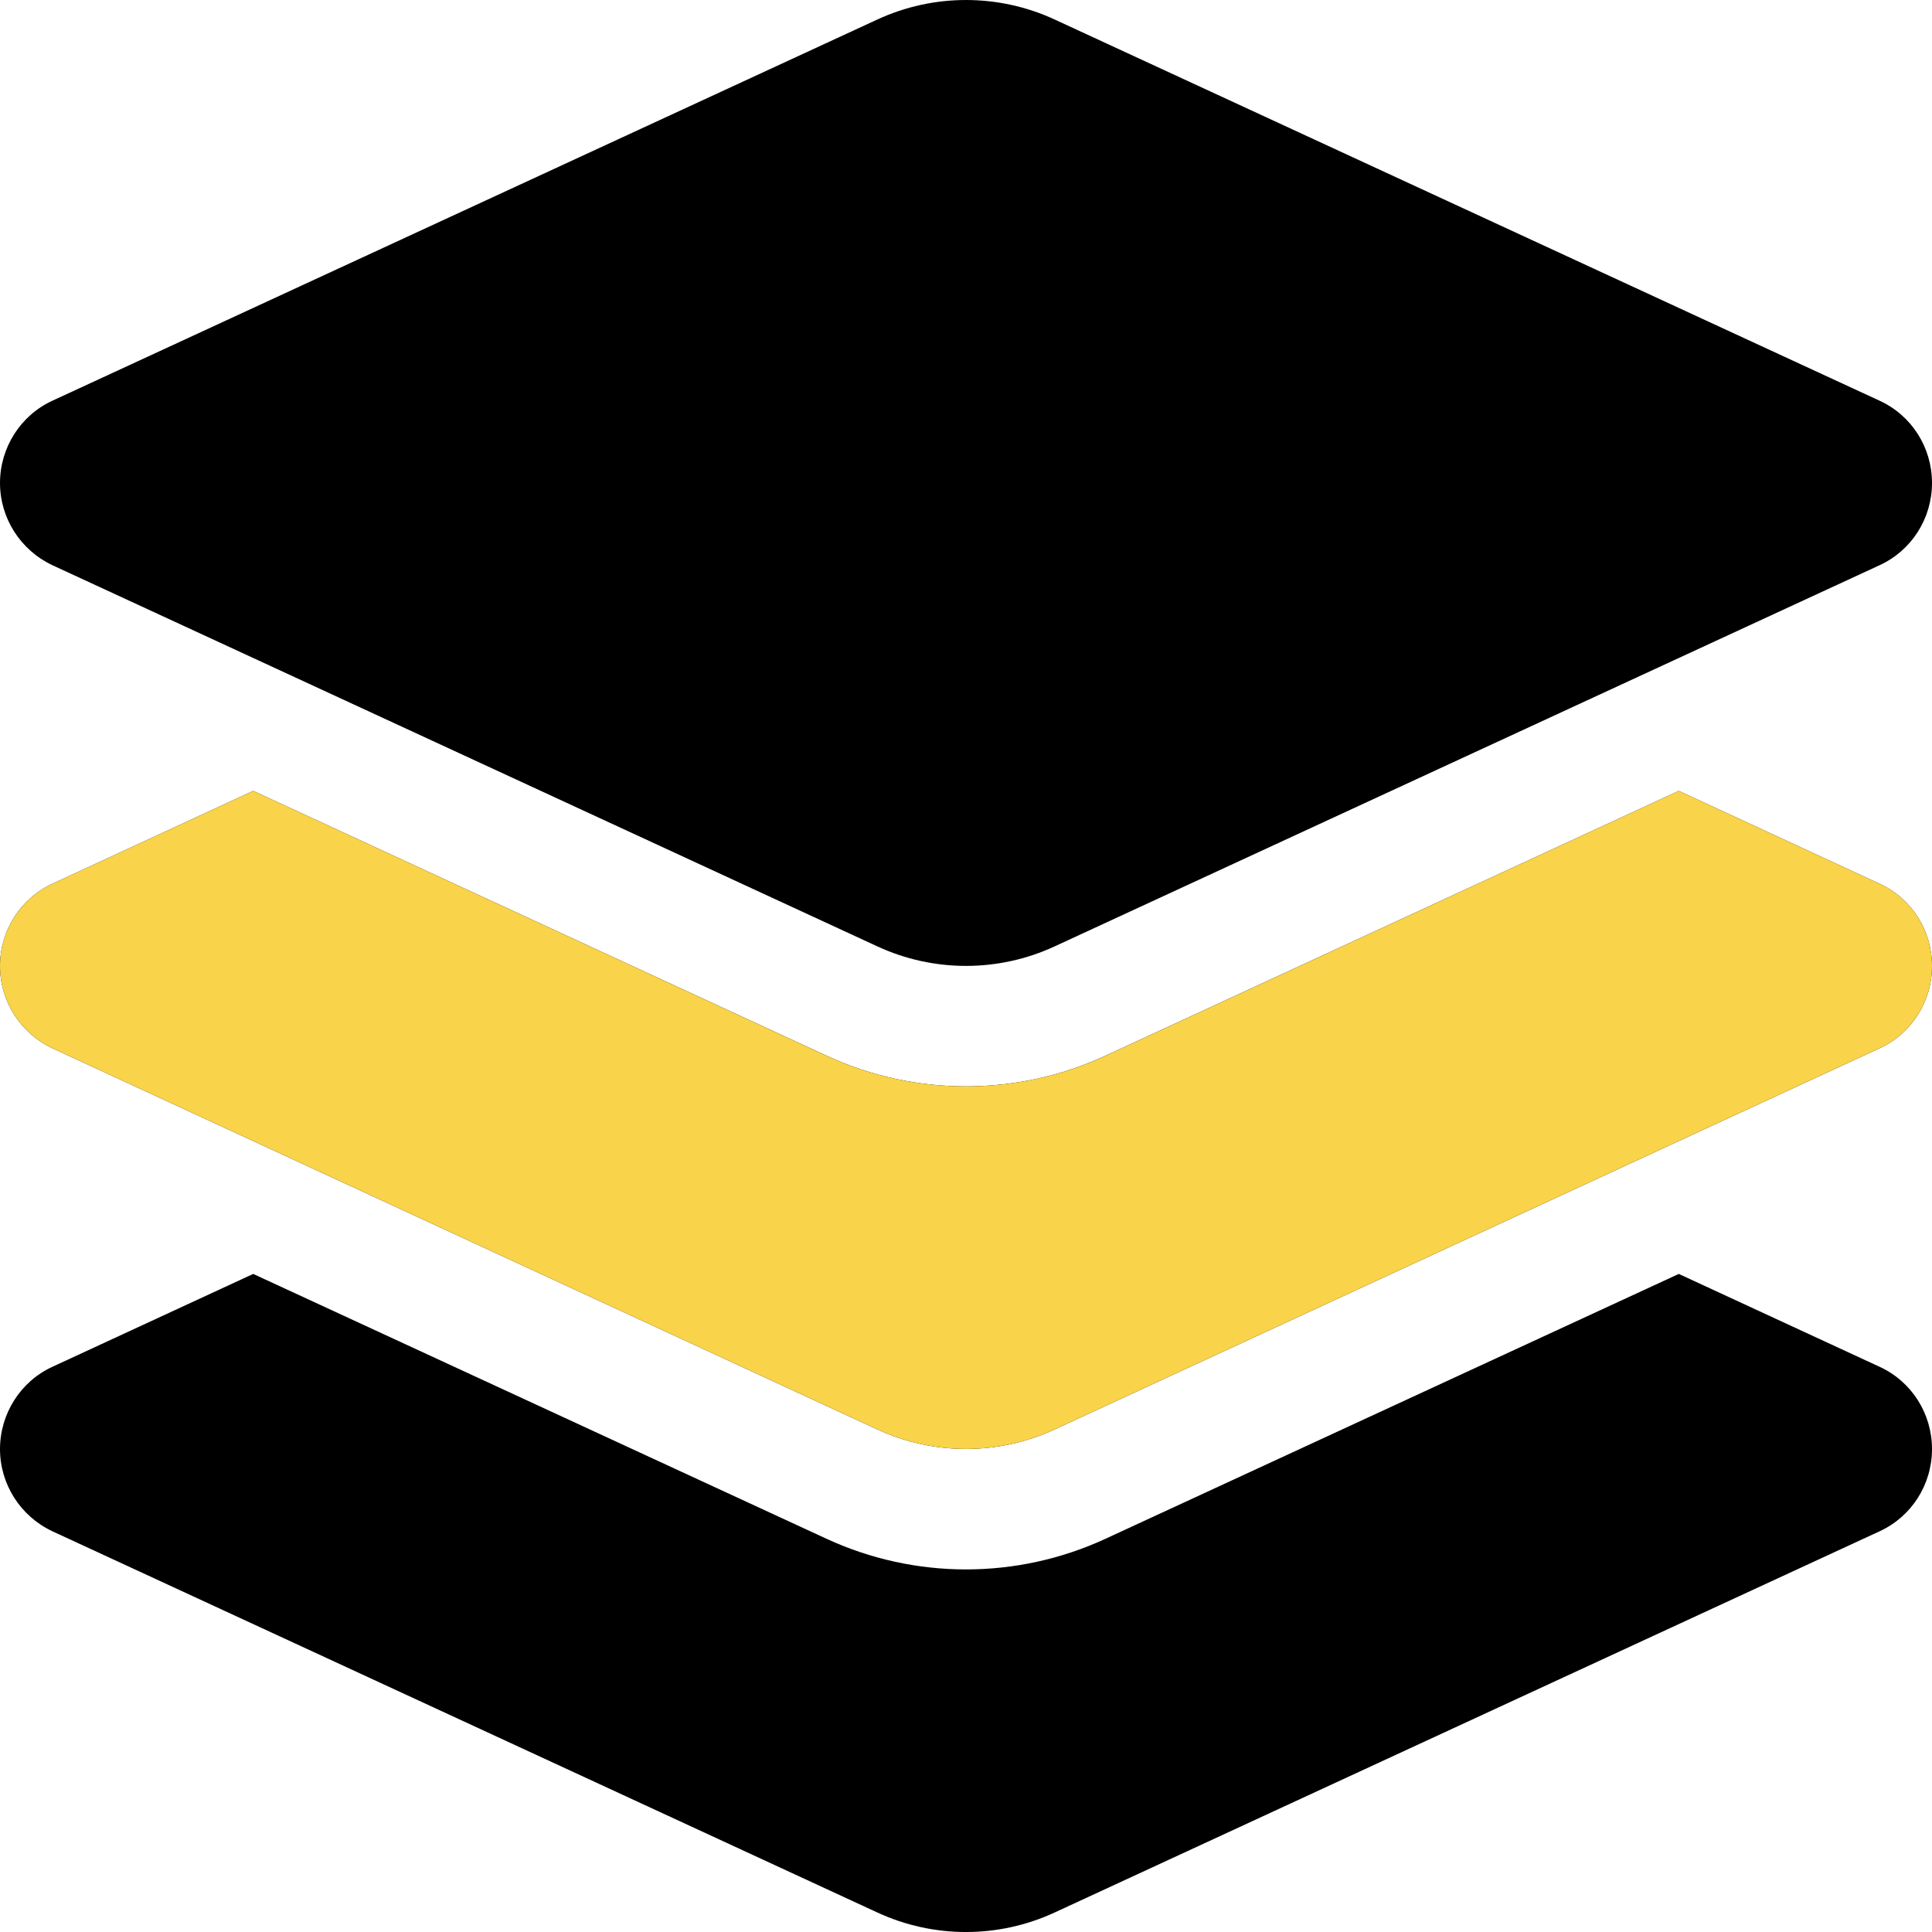
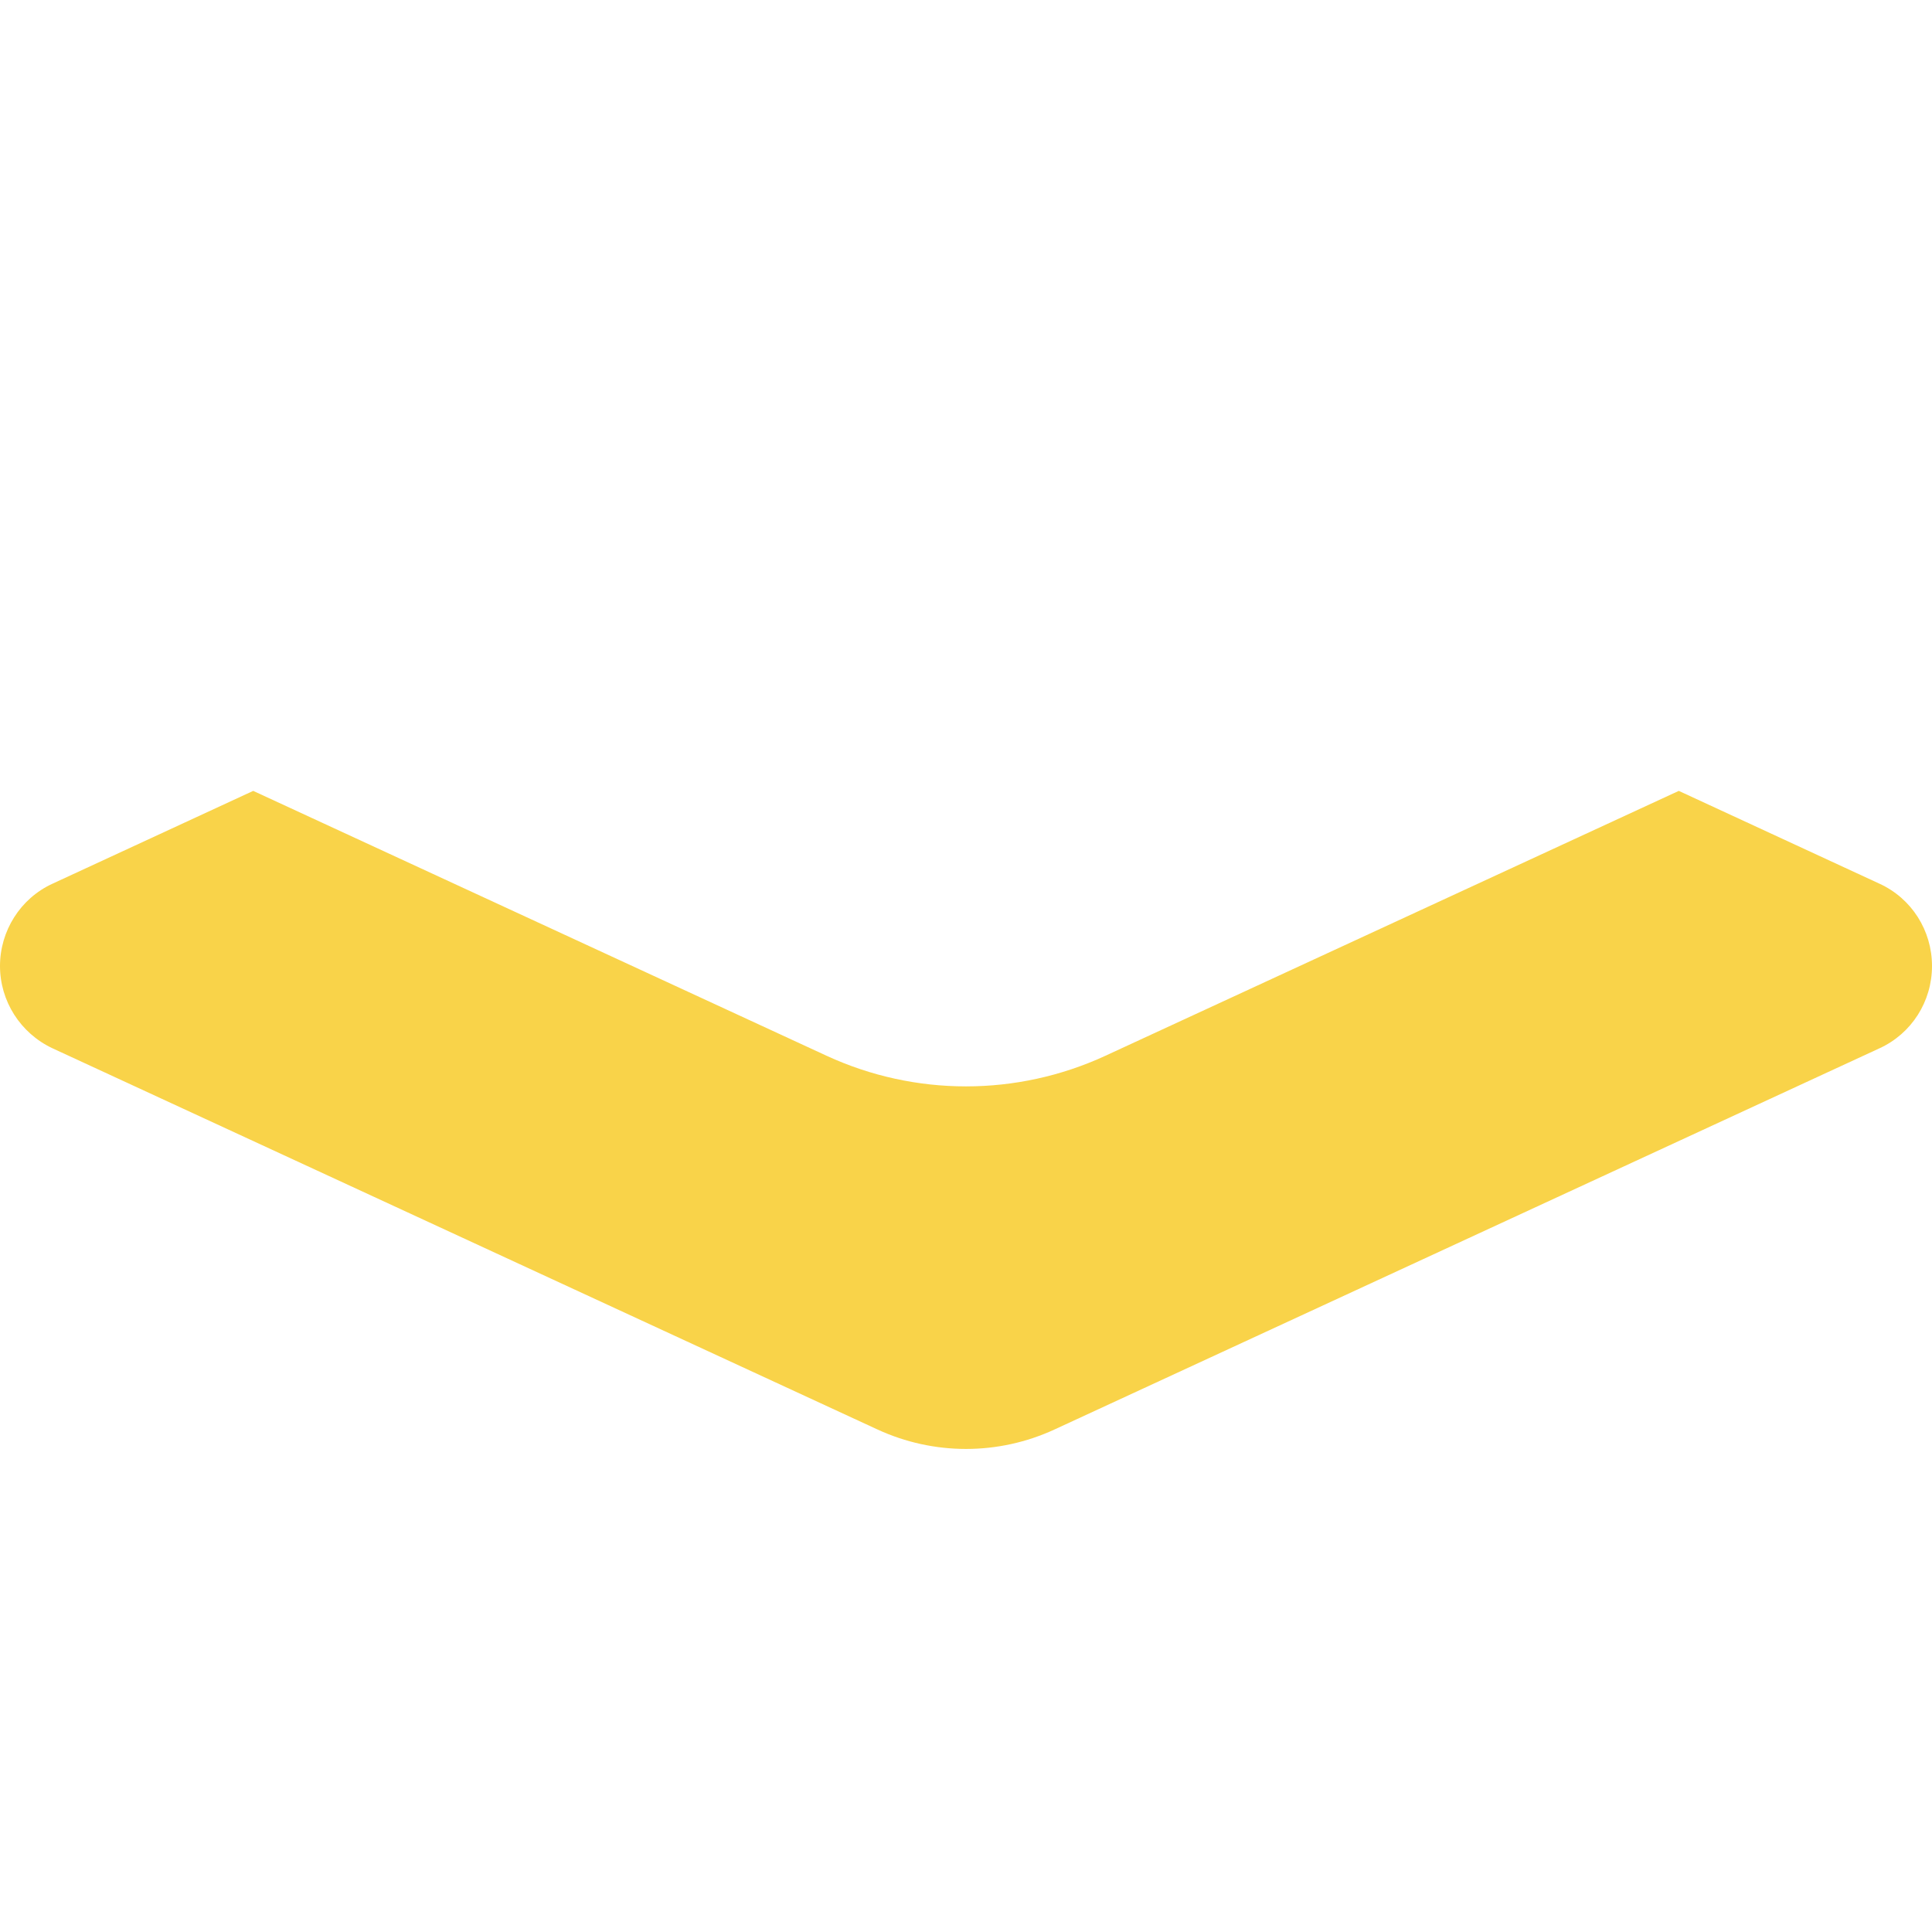
<svg xmlns="http://www.w3.org/2000/svg" width="50" height="50" viewBox="0 0 50 50" fill="none">
-   <path d="M22.705 0.505C24.16 -0.168 25.84 -0.168 27.295 0.505L48.643 10.37C49.473 10.751 50 11.581 50 12.499C50 13.417 49.473 14.247 48.643 14.628L27.295 24.492C25.84 25.166 24.16 25.166 22.705 24.492L1.357 14.628C0.527 14.237 0 13.407 0 12.499C0 11.591 0.527 10.751 1.357 10.37L22.705 0.505ZM43.447 20.468L48.643 22.871C49.473 23.252 50 24.082 50 25C50 25.918 49.473 26.748 48.643 27.129L27.295 36.993C25.84 37.667 24.16 37.667 22.705 36.993L1.357 27.129C0.527 26.738 0 25.908 0 25C0 24.092 0.527 23.252 1.357 22.871L6.553 20.468L21.396 27.324C23.682 28.379 26.318 28.379 28.604 27.324L43.447 20.468ZM28.604 39.826L43.447 32.969L48.643 35.372C49.473 35.753 50 36.583 50 37.501C50 38.419 49.473 39.249 48.643 39.63L27.295 49.495C25.84 50.169 24.16 50.169 22.705 49.495L1.357 39.63C0.527 39.24 0 38.41 0 37.501C0 36.593 0.527 35.753 1.357 35.372L6.553 32.969L21.396 39.826C23.682 40.88 26.318 40.88 28.604 39.826Z" fill="black" />
  <path d="M43.447 20.468L48.643 22.871C49.473 23.252 50 24.082 50 25C50 25.918 49.473 26.748 48.643 27.129L27.295 36.993C25.84 37.667 24.16 37.667 22.705 36.993L1.357 27.129C0.527 26.738 0 25.908 0 25C0 24.092 0.527 23.252 1.357 22.871L6.553 20.468L21.396 27.325C23.682 28.379 26.318 28.379 28.604 27.325L43.447 20.468Z" fill="#F9D349" />
</svg>